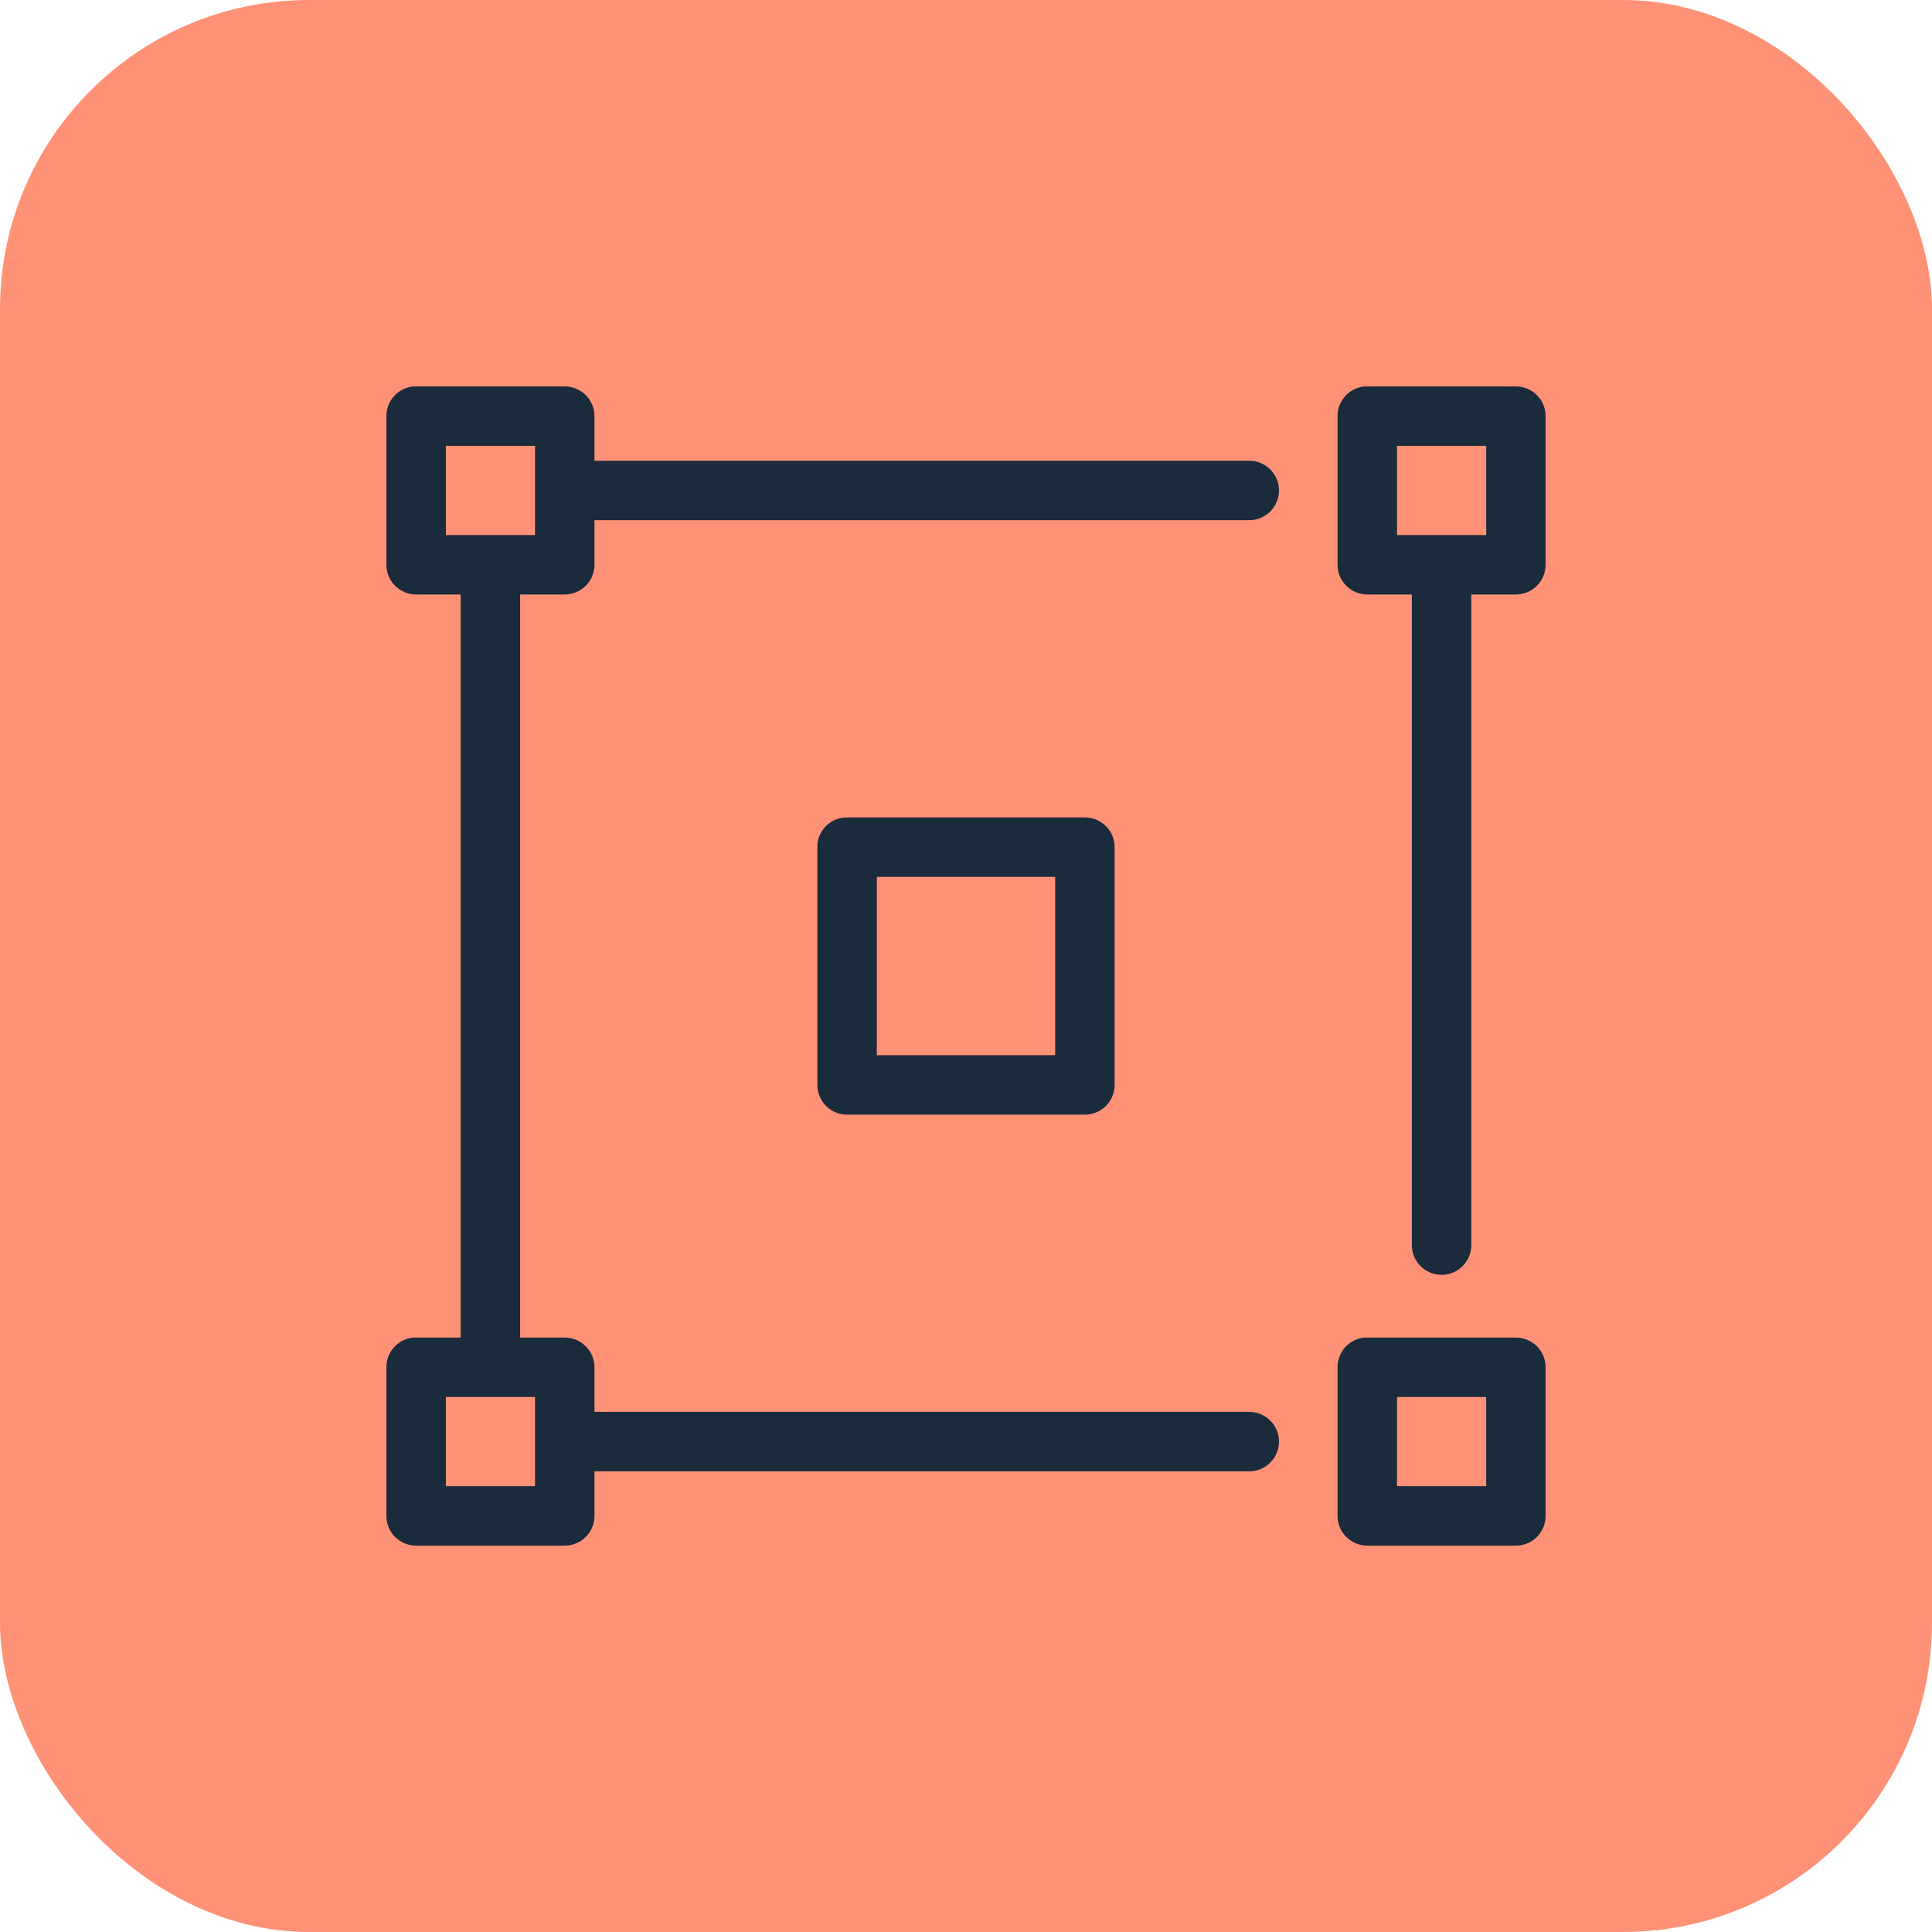
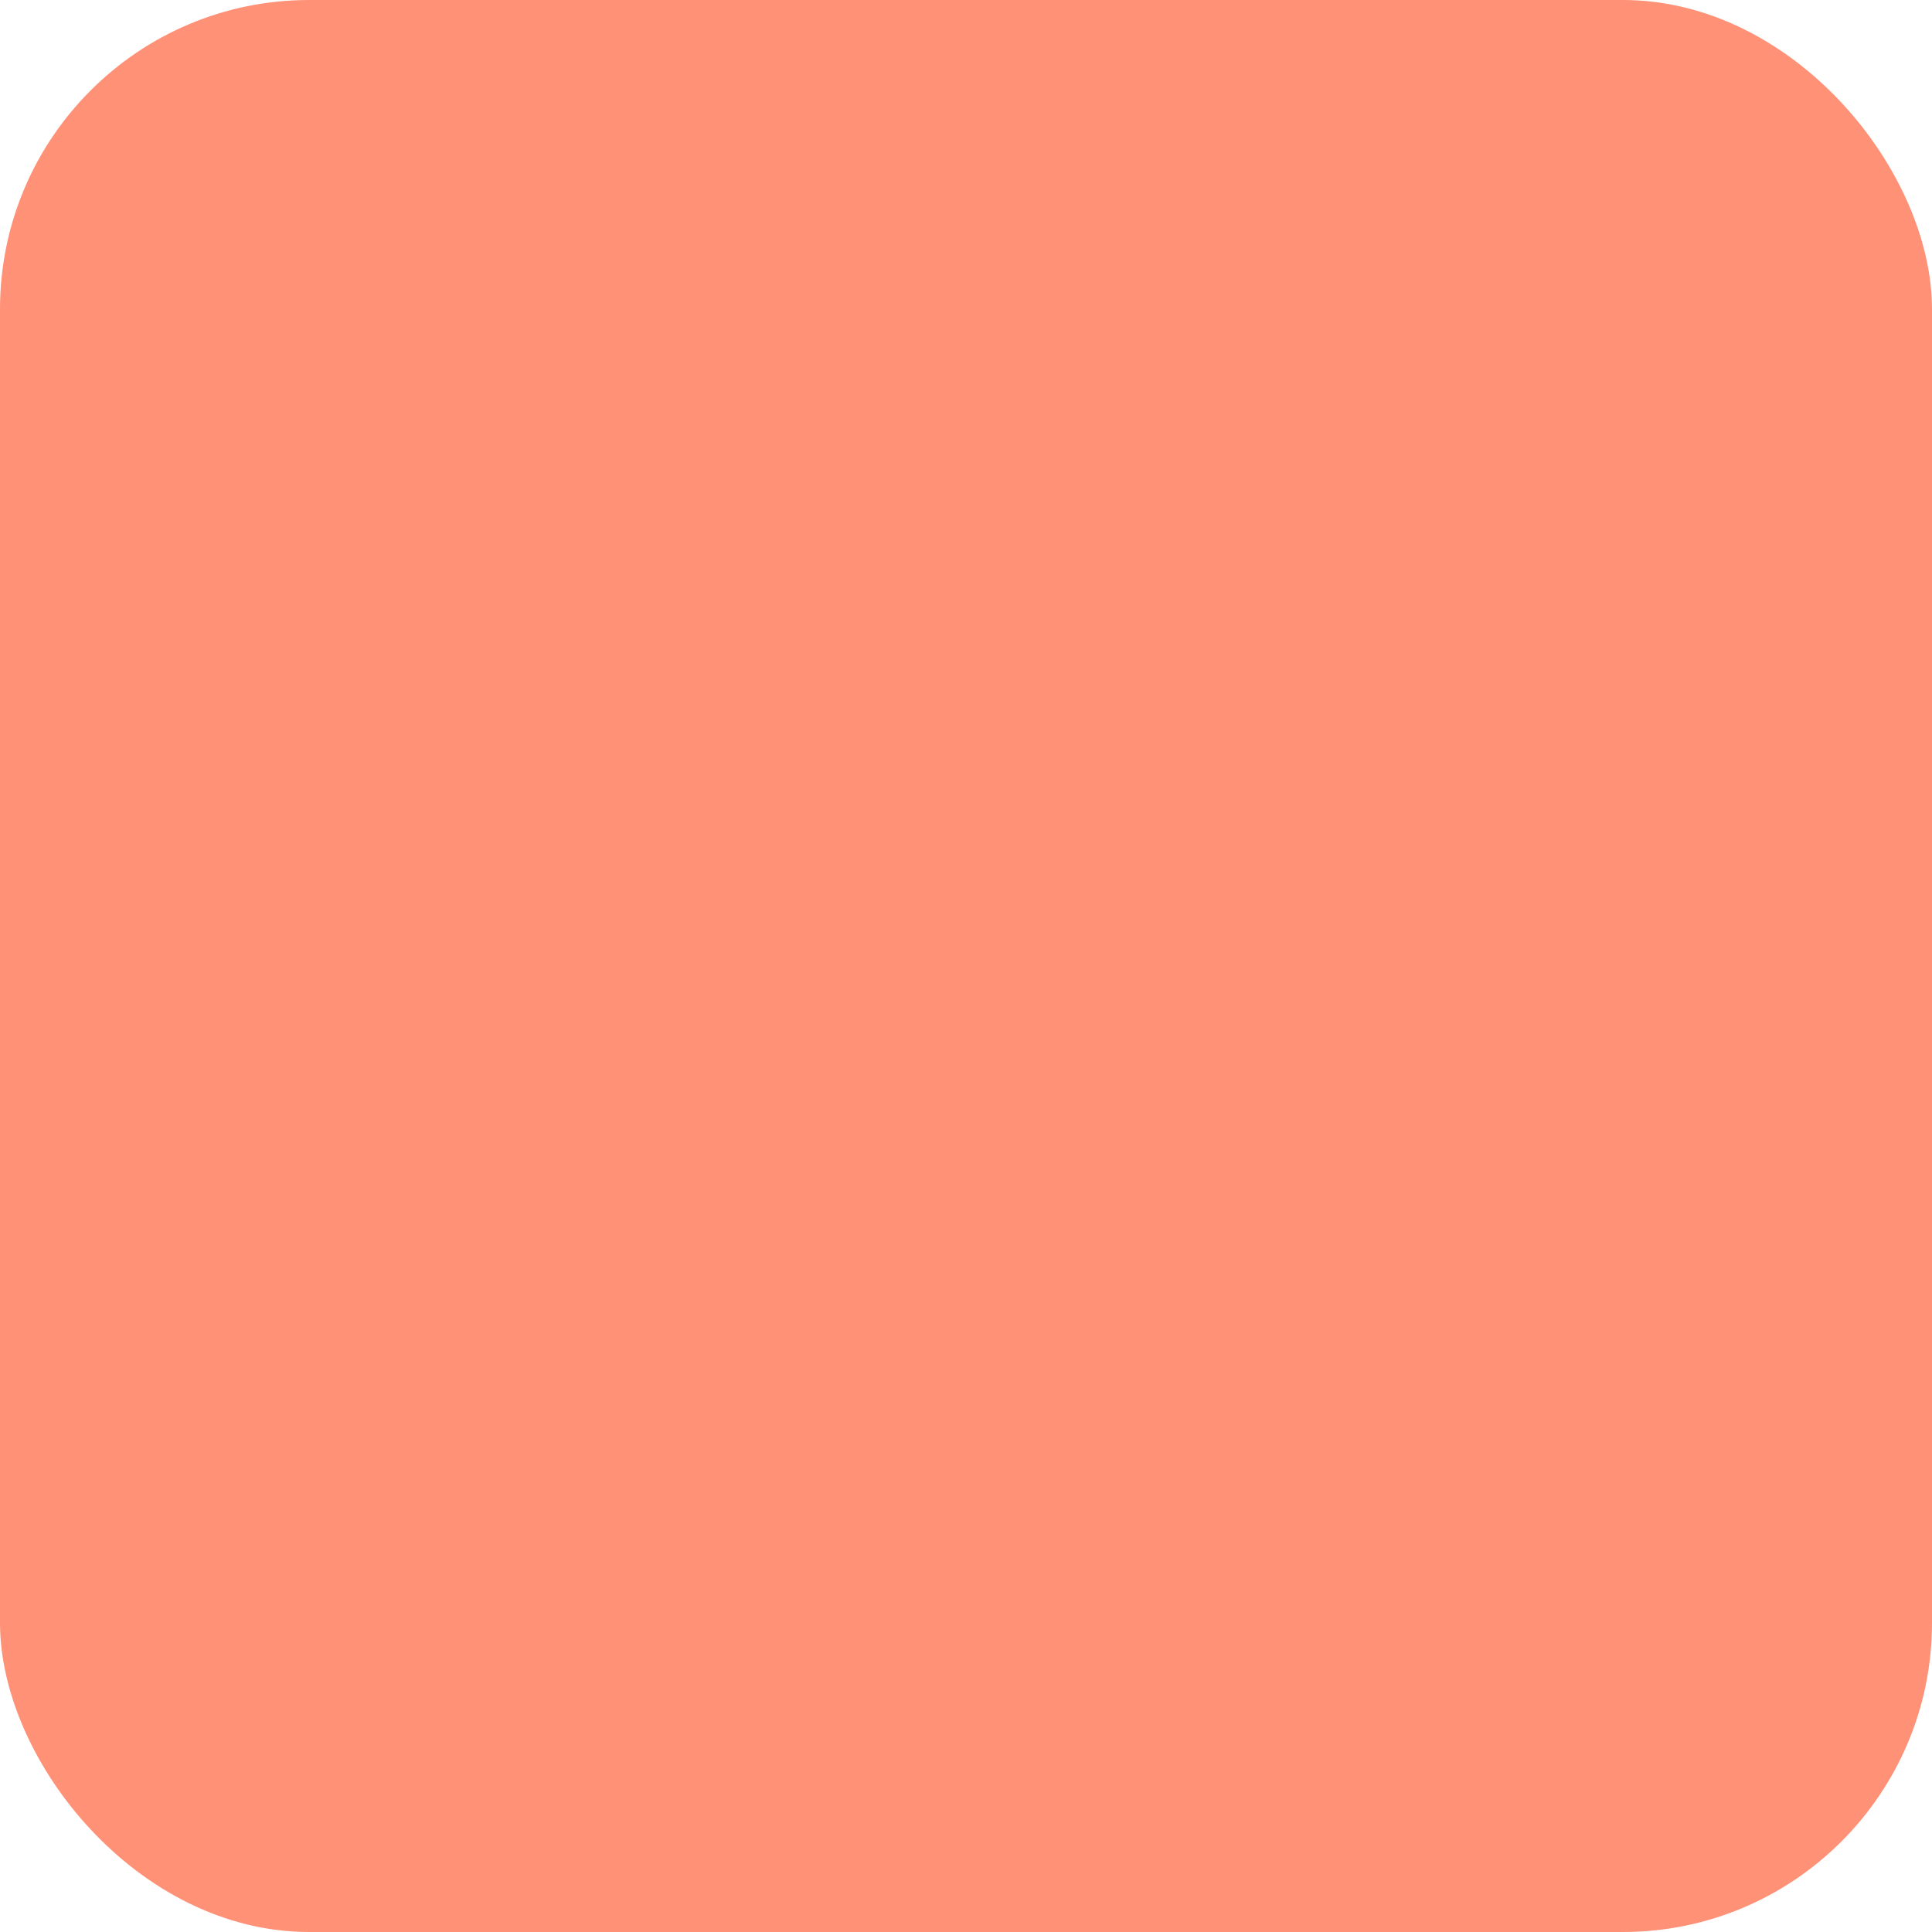
<svg xmlns="http://www.w3.org/2000/svg" width="50" height="50" viewBox="0 0 50 50" fill="none">
  <rect width="50" height="50" rx="8" fill="#FF7655" fill-opacity="0.8" />
-   <path d="M10.697 10.001C10.506 10.019 10.328 10.108 10.199 10.25C10.07 10.393 9.999 10.578 10 10.77V14.616C10 14.82 10.081 15.016 10.225 15.16C10.37 15.304 10.565 15.385 10.769 15.386H11.923V34.616H10.769C10.745 34.615 10.721 34.615 10.697 34.616C10.506 34.634 10.328 34.723 10.199 34.865C10.07 35.008 9.999 35.193 10 35.386V39.232C10 39.436 10.081 39.631 10.225 39.776C10.37 39.92 10.565 40.001 10.769 40.001H14.615C14.819 40.001 15.015 39.92 15.159 39.776C15.304 39.631 15.385 39.436 15.385 39.232V38.078H32.32C32.422 38.079 32.523 38.06 32.617 38.022C32.712 37.984 32.798 37.928 32.871 37.856C32.943 37.785 33.001 37.7 33.04 37.605C33.08 37.511 33.1 37.41 33.1 37.309C33.1 37.207 33.08 37.106 33.04 37.012C33.001 36.918 32.943 36.832 32.871 36.761C32.798 36.689 32.712 36.633 32.617 36.595C32.523 36.557 32.422 36.538 32.32 36.539H15.385V35.386C15.385 35.181 15.304 34.986 15.159 34.842C15.015 34.697 14.819 34.616 14.615 34.616H13.461V15.386H14.615C14.819 15.385 15.015 15.304 15.159 15.16C15.304 15.016 15.385 14.82 15.385 14.616V13.462H32.32C32.422 13.464 32.523 13.445 32.617 13.407C32.712 13.369 32.798 13.312 32.871 13.241C32.943 13.169 33.001 13.084 33.04 12.99C33.08 12.896 33.1 12.795 33.1 12.693C33.1 12.591 33.08 12.49 33.04 12.396C33.001 12.302 32.943 12.217 32.871 12.145C32.798 12.074 32.712 12.017 32.617 11.979C32.523 11.941 32.422 11.922 32.32 11.924H15.385V10.77C15.385 10.566 15.304 10.37 15.159 10.226C15.015 10.082 14.819 10.001 14.615 10.001H10.769C10.745 10 10.721 10 10.697 10.001ZM35.312 10.001C35.121 10.019 34.944 10.108 34.815 10.25C34.686 10.393 34.615 10.578 34.615 10.77V14.616C34.615 14.82 34.697 15.016 34.841 15.16C34.985 15.304 35.181 15.385 35.385 15.386H36.538V32.212C36.537 32.314 36.556 32.416 36.594 32.51C36.632 32.605 36.688 32.691 36.76 32.763C36.831 32.836 36.917 32.894 37.011 32.933C37.105 32.972 37.206 32.993 37.308 32.993C37.41 32.993 37.511 32.972 37.605 32.933C37.699 32.894 37.784 32.836 37.855 32.763C37.927 32.691 37.983 32.605 38.022 32.51C38.059 32.416 38.078 32.314 38.077 32.212V15.386H39.231C39.435 15.385 39.63 15.304 39.775 15.16C39.919 15.016 40 14.82 40 14.616V10.77C40 10.566 39.919 10.37 39.775 10.226C39.63 10.082 39.435 10.001 39.231 10.001H35.385C35.361 10 35.337 10 35.312 10.001ZM11.539 11.539H13.846V13.847H11.539V11.539ZM36.154 11.539H38.462V13.847H36.154V11.539ZM21.923 21.155C21.733 21.154 21.549 21.223 21.407 21.349C21.265 21.476 21.175 21.651 21.154 21.84C21.152 21.868 21.152 21.896 21.154 21.924V28.078C21.154 28.282 21.235 28.477 21.379 28.622C21.523 28.766 21.719 28.847 21.923 28.847H28.077C28.281 28.847 28.477 28.766 28.621 28.622C28.765 28.477 28.846 28.282 28.846 28.078V21.924C28.846 21.72 28.765 21.524 28.621 21.38C28.477 21.236 28.281 21.155 28.077 21.155H21.923ZM22.692 22.693H27.308V27.308H22.692V22.693ZM35.312 34.616C35.121 34.634 34.944 34.723 34.815 34.865C34.686 35.008 34.615 35.193 34.615 35.386V39.232C34.615 39.436 34.697 39.631 34.841 39.776C34.985 39.92 35.181 40.001 35.385 40.001H39.231C39.435 40.001 39.63 39.92 39.775 39.776C39.919 39.631 40 39.436 40 39.232V35.386C40 35.181 39.919 34.986 39.775 34.842C39.63 34.697 39.435 34.616 39.231 34.616H35.385C35.361 34.615 35.337 34.615 35.312 34.616ZM11.539 36.155H13.846V38.462H11.539V36.155ZM36.154 36.155H38.462V38.462H36.154V36.155Z" fill="#1A2B3B" />
</svg>